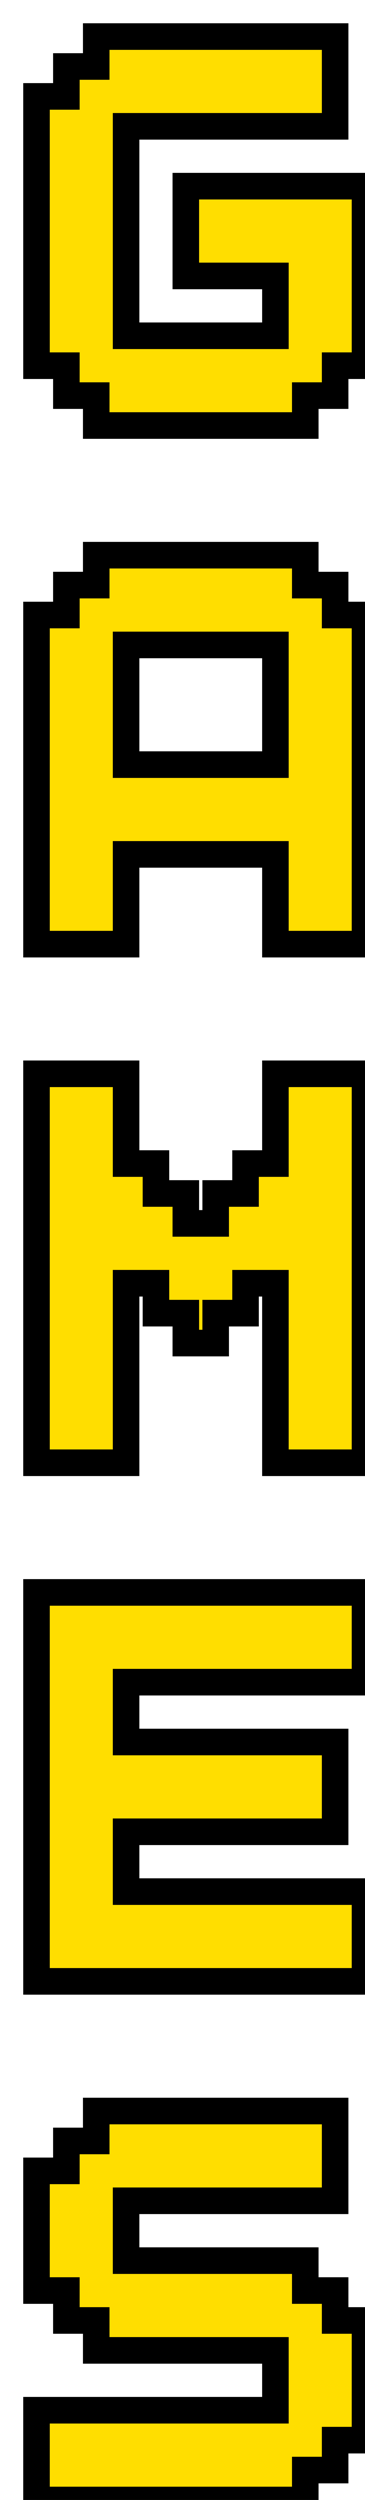
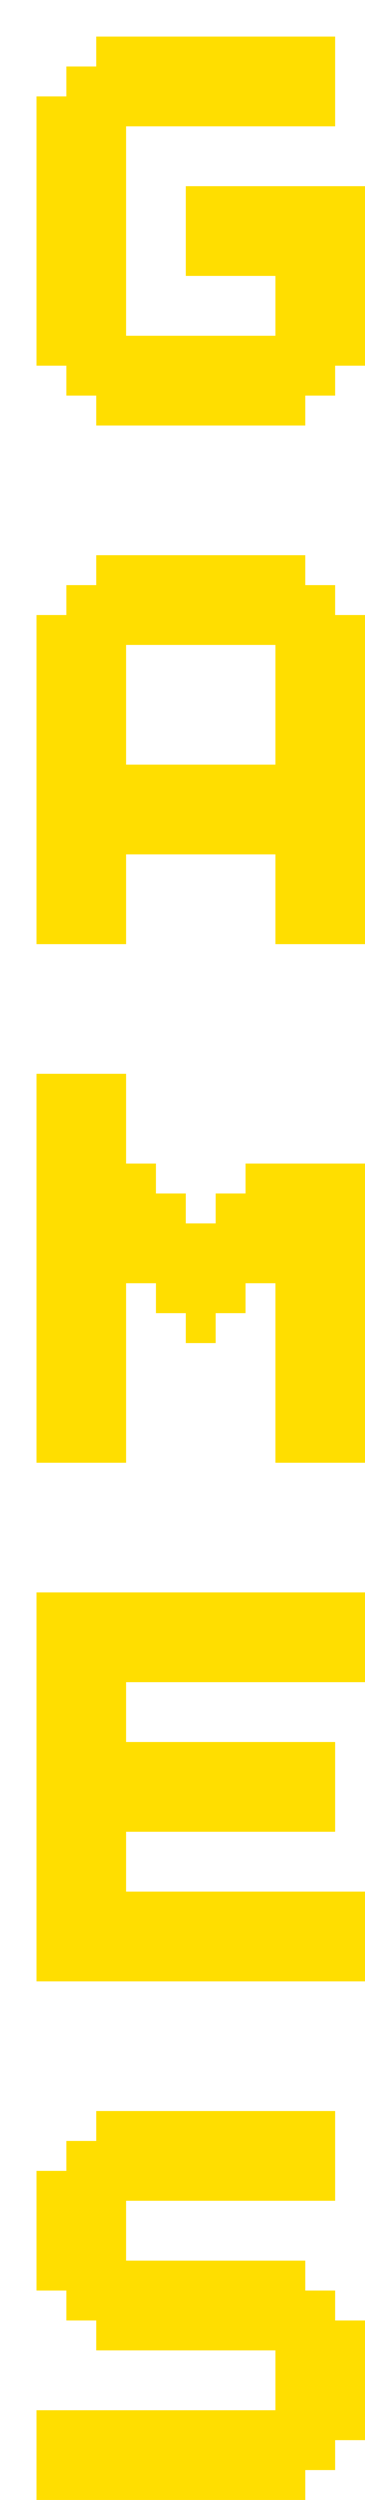
<svg xmlns="http://www.w3.org/2000/svg" width="55" height="376" viewBox="0 0 55 376" fill="none">
  <g filter="url(#filter0_d_4_6)">
-     <path d="M0.5 9.5H5V5H9.5V0.5H45.5V14H14V45.5H36.5V36.5H23V23H50V50H45.5V54.5H41V59H9.5V54.5H5V50H0.5V9.5ZM0.5 87.5H5V83H9.5V78.5H41V83H45.5V87.5H50V137H36.5V123.5H14V137H0.5V87.5ZM14 110H36.5V92H14V110ZM0.5 156.5H14V170H18.5V174.5H23V179H27.5V174.5H32V170H36.5V156.5H50V215H36.5V188H32V192.5H27.5V197H23V192.5H18.5V188H14V215H0.5V156.5ZM0.5 234.5H50V248H14V257H45.5V270.5H14V279.5H50V293H0.5V234.5ZM0.5 321.5H5V317H9.5V312.5H45.5V326H14V335H41V339.5H45.5V344H50V362H45.5V366.5H41V371H0.5V357.5H36.5V348.5H9.5V344H5V339.5H0.5V321.5Z" fill="#FFDE00" />
-     <path d="M0.5 9.5V7.5H-1.5V9.5H0.5ZM5 9.5V11.5H7V9.5H5ZM5 5V3H3V5H5ZM9.5 5V7H11.5V5H9.5ZM9.5 0.5V-1.5H7.5V0.5H9.5ZM45.5 0.5H47.5V-1.5H45.5V0.5ZM45.5 14V16H47.5V14H45.5ZM14 14V12H12V14H14ZM14 45.5H12V47.5H14V45.5ZM36.5 45.5V47.5H38.5V45.5H36.5ZM36.5 36.5H38.5V34.5H36.5V36.5ZM23 36.5H21V38.5H23V36.5ZM23 23V21H21V23H23ZM50 23H52V21H50V23ZM50 50V52H52V50H50ZM45.5 50V48H43.5V50H45.5ZM45.5 54.5V56.5H47.5V54.5H45.5ZM41 54.5V52.5H39V54.5H41ZM41 59V61H43V59H41ZM9.5 59H7.5V61H9.5V59ZM9.5 54.5H11.5V52.5H9.5V54.5ZM5 54.5H3V56.5H5V54.5ZM5 50H7V48H5V50ZM0.5 50H-1.5V52H0.5V50ZM0.5 11.5H5V7.5H0.5V11.5ZM7 9.5V5H3V9.5H7ZM5 7H9.5V3H5V7ZM11.5 5V0.5H7.5V5H11.5ZM9.5 2.5H45.5V-1.5H9.5V2.5ZM43.5 0.5V14H47.5V0.5H43.5ZM45.5 12H14V16H45.5V12ZM12 14V45.5H16V14H12ZM14 47.5H36.5V43.5H14V47.5ZM38.5 45.5V36.5H34.5V45.5H38.5ZM36.5 34.5H23V38.5H36.5V34.5ZM25 36.5V23H21V36.5H25ZM23 25H50V21H23V25ZM48 23V50H52V23H48ZM50 48H45.5V52H50V48ZM43.5 50V54.5H47.5V50H43.5ZM45.5 52.5H41V56.5H45.5V52.5ZM39 54.5V59H43V54.5H39ZM41 57H9.5V61H41V57ZM11.5 59V54.5H7.5V59H11.5ZM9.5 52.5H5V56.5H9.5V52.5ZM7 54.5V50H3V54.5H7ZM5 48H0.5V52H5V48ZM2.5 50V9.5H-1.5V50H2.5ZM0.5 87.5V85.5H-1.5V87.5H0.5ZM5 87.5V89.5H7V87.5H5ZM5 83V81H3V83H5ZM9.5 83V85H11.5V83H9.5ZM9.5 78.5V76.5H7.5V78.5H9.5ZM41 78.5H43V76.5H41V78.5ZM41 83H39V85H41V83ZM45.5 83H47.5V81H45.5V83ZM45.5 87.5H43.5V89.5H45.5V87.5ZM50 87.5H52V85.5H50V87.5ZM50 137V139H52V137H50ZM36.5 137H34.5V139H36.5V137ZM36.5 123.5H38.5V121.5H36.5V123.5ZM14 123.5V121.5H12V123.5H14ZM14 137V139H16V137H14ZM0.5 137H-1.5V139H0.5V137ZM14 110H12V112H14V110ZM36.5 110V112H38.5V110H36.5ZM36.5 92H38.5V90H36.5V92ZM14 92V90H12V92H14ZM0.5 89.5H5V85.5H0.5V89.5ZM7 87.5V83H3V87.5H7ZM5 85H9.5V81H5V85ZM11.5 83V78.5H7.5V83H11.5ZM9.5 80.5H41V76.5H9.5V80.5ZM39 78.5V83H43V78.5H39ZM41 85H45.5V81H41V85ZM43.5 83V87.5H47.5V83H43.5ZM45.5 89.5H50V85.5H45.5V89.5ZM48 87.5V137H52V87.5H48ZM50 135H36.5V139H50V135ZM38.5 137V123.5H34.5V137H38.5ZM36.5 121.5H14V125.5H36.5V121.5ZM12 123.5V137H16V123.5H12ZM14 135H0.5V139H14V135ZM2.5 137V87.5H-1.5V137H2.5ZM14 112H36.5V108H14V112ZM38.5 110V92H34.5V110H38.5ZM36.5 90H14V94H36.5V90ZM12 92V110H16V92H12ZM0.5 156.5V154.5H-1.5V156.5H0.5ZM14 156.5H16V154.5H14V156.5ZM14 170H12V172H14V170ZM18.5 170H20.5V168H18.5V170ZM18.5 174.5H16.5V176.5H18.5V174.5ZM23 174.5H25V172.5H23V174.5ZM23 179H21V181H23V179ZM27.5 179V181H29.5V179H27.5ZM27.5 174.5V172.5H25.5V174.5H27.5ZM32 174.5V176.5H34V174.5H32ZM32 170V168H30V170H32ZM36.5 170V172H38.5V170H36.5ZM36.5 156.5V154.5H34.5V156.5H36.5ZM50 156.5H52V154.5H50V156.5ZM50 215V217H52V215H50ZM36.5 215H34.5V217H36.5V215ZM36.5 188H38.5V186H36.5V188ZM32 188V186H30V188H32ZM32 192.5V194.5H34V192.5H32ZM27.5 192.5V190.5H25.5V192.5H27.5ZM27.5 197V199H29.5V197H27.5ZM23 197H21V199H23V197ZM23 192.5H25V190.5H23V192.5ZM18.5 192.5H16.5V194.5H18.5V192.5ZM18.5 188H20.5V186H18.5V188ZM14 188V186H12V188H14ZM14 215V217H16V215H14ZM0.5 215H-1.5V217H0.5V215ZM0.5 158.5H14V154.5H0.5V158.5ZM12 156.5V170H16V156.5H12ZM14 172H18.5V168H14V172ZM16.5 170V174.5H20.5V170H16.5ZM18.5 176.5H23V172.5H18.5V176.5ZM21 174.5V179H25V174.5H21ZM23 181H27.5V177H23V181ZM29.5 179V174.5H25.5V179H29.5ZM27.5 176.5H32V172.5H27.5V176.5ZM34 174.5V170H30V174.5H34ZM32 172H36.5V168H32V172ZM38.5 170V156.5H34.5V170H38.5ZM36.5 158.5H50V154.5H36.5V158.5ZM48 156.5V215H52V156.5H48ZM50 213H36.5V217H50V213ZM38.5 215V188H34.5V215H38.5ZM36.5 186H32V190H36.5V186ZM30 188V192.5H34V188H30ZM32 190.5H27.5V194.5H32V190.5ZM25.5 192.5V197H29.5V192.5H25.5ZM27.5 195H23V199H27.5V195ZM25 197V192.5H21V197H25ZM23 190.5H18.5V194.5H23V190.5ZM20.5 192.5V188H16.5V192.5H20.5ZM18.5 186H14V190H18.5V186ZM12 188V215H16V188H12ZM14 213H0.5V217H14V213ZM2.5 215V156.5H-1.5V215H2.5ZM0.5 234.5V232.5H-1.5V234.5H0.5ZM50 234.5H52V232.5H50V234.5ZM50 248V250H52V248H50ZM14 248V246H12V248H14ZM14 257H12V259H14V257ZM45.5 257H47.5V255H45.5V257ZM45.5 270.5V272.5H47.5V270.5H45.5ZM14 270.5V268.5H12V270.5H14ZM14 279.5H12V281.5H14V279.5ZM50 279.5H52V277.5H50V279.5ZM50 293V295H52V293H50ZM0.5 293H-1.5V295H0.5V293ZM0.5 236.5H50V232.5H0.5V236.5ZM48 234.5V248H52V234.5H48ZM50 246H14V250H50V246ZM12 248V257H16V248H12ZM14 259H45.5V255H14V259ZM43.5 257V270.5H47.5V257H43.5ZM45.5 268.5H14V272.5H45.5V268.5ZM12 270.5V279.5H16V270.5H12ZM14 281.5H50V277.5H14V281.5ZM48 279.5V293H52V279.5H48ZM50 291H0.5V295H50V291ZM2.5 293V234.5H-1.5V293H2.5ZM0.5 321.5V319.5H-1.5V321.5H0.5ZM5 321.5V323.5H7V321.5H5ZM5 317V315H3V317H5ZM9.5 317V319H11.5V317H9.5ZM9.5 312.5V310.5H7.5V312.5H9.5ZM45.5 312.5H47.5V310.5H45.5V312.5ZM45.5 326V328H47.5V326H45.5ZM14 326V324H12V326H14ZM14 335H12V337H14V335ZM41 335H43V333H41V335ZM41 339.5H39V341.5H41V339.5ZM45.5 339.5H47.5V337.5H45.5V339.5ZM45.5 344H43.5V346H45.5V344ZM50 344H52V342H50V344ZM50 362V364H52V362H50ZM45.5 362V360H43.5V362H45.5ZM45.5 366.5V368.5H47.5V366.5H45.5ZM41 366.5V364.5H39V366.5H41ZM41 371V373H43V371H41ZM0.5 371H-1.5V373H0.5V371ZM0.5 357.5V355.5H-1.5V357.5H0.5ZM36.5 357.5V359.5H38.5V357.5H36.5ZM36.5 348.5H38.5V346.5H36.5V348.5ZM9.5 348.5H7.5V350.5H9.5V348.5ZM9.5 344H11.5V342H9.5V344ZM5 344H3V346H5V344ZM5 339.5H7V337.5H5V339.5ZM0.5 339.5H-1.5V341.5H0.5V339.5ZM0.5 323.5H5V319.5H0.5V323.5ZM7 321.5V317H3V321.5H7ZM5 319H9.5V315H5V319ZM11.5 317V312.5H7.5V317H11.5ZM9.5 314.5H45.5V310.5H9.5V314.5ZM43.5 312.5V326H47.5V312.5H43.5ZM45.5 324H14V328H45.5V324ZM12 326V335H16V326H12ZM14 337H41V333H14V337ZM39 335V339.5H43V335H39ZM41 341.5H45.5V337.5H41V341.5ZM43.5 339.5V344H47.5V339.5H43.5ZM45.5 346H50V342H45.5V346ZM48 344V362H52V344H48ZM50 360H45.5V364H50V360ZM43.5 362V366.5H47.5V362H43.5ZM45.5 364.5H41V368.5H45.5V364.5ZM39 366.5V371H43V366.5H39ZM41 369H0.5V373H41V369ZM2.5 371V357.5H-1.5V371H2.5ZM0.5 359.5H36.5V355.5H0.5V359.5ZM38.5 357.5V348.5H34.5V357.5H38.5ZM36.5 346.5H9.5V350.5H36.5V346.5ZM11.5 348.5V344H7.5V348.5H11.5ZM9.5 342H5V346H9.5V342ZM7 344V339.5H3V344H7ZM5 337.5H0.5V341.5H5V337.5ZM2.5 339.5V321.5H-1.5V339.5H2.5Z" fill="black" />
+     <path d="M0.5 9.5H5V5H9.5V0.5H45.5V14H14V45.5H36.5V36.5H23V23H50V50H45.5V54.5H41V59H9.5V54.5H5V50H0.5V9.5ZM0.5 87.5H5V83H9.5V78.5H41V83H45.5V87.5H50V137H36.5V123.5H14V137H0.5V87.5ZM14 110H36.5V92H14V110ZM0.5 156.5H14V170H18.5V174.5H23V179H27.5V174.5H32V170H36.5H50V215H36.5V188H32V192.5H27.5V197H23V192.5H18.5V188H14V215H0.5V156.5ZM0.5 234.5H50V248H14V257H45.5V270.5H14V279.5H50V293H0.5V234.5ZM0.5 321.5H5V317H9.5V312.5H45.5V326H14V335H41V339.5H45.5V344H50V362H45.5V366.5H41V371H0.5V357.5H36.5V348.5H9.5V344H5V339.5H0.5V321.5Z" fill="#FFDE00" />
  </g>
  <defs>
    <filter id="filter0_d_4_6" x="0.5" y="0.5" width="54.5" height="375.5" filterUnits="userSpaceOnUse" color-interpolation-filters="sRGB">
      <feFlood flood-opacity="0" result="BackgroundImageFix" />
      <feColorMatrix in="SourceAlpha" type="matrix" values="0 0 0 0 0 0 0 0 0 0 0 0 0 0 0 0 0 0 127 0" result="hardAlpha" />
      <feOffset dx="5" dy="5" />
      <feComposite in2="hardAlpha" operator="out" />
      <feColorMatrix type="matrix" values="0 0 0 0 1 0 0 0 0 0.54 0 0 0 0 0 0 0 0 1 0" />
      <feBlend mode="normal" in2="BackgroundImageFix" result="effect1_dropShadow_4_6" />
      <feBlend mode="normal" in="SourceGraphic" in2="effect1_dropShadow_4_6" result="shape" />
    </filter>
  </defs>
</svg>